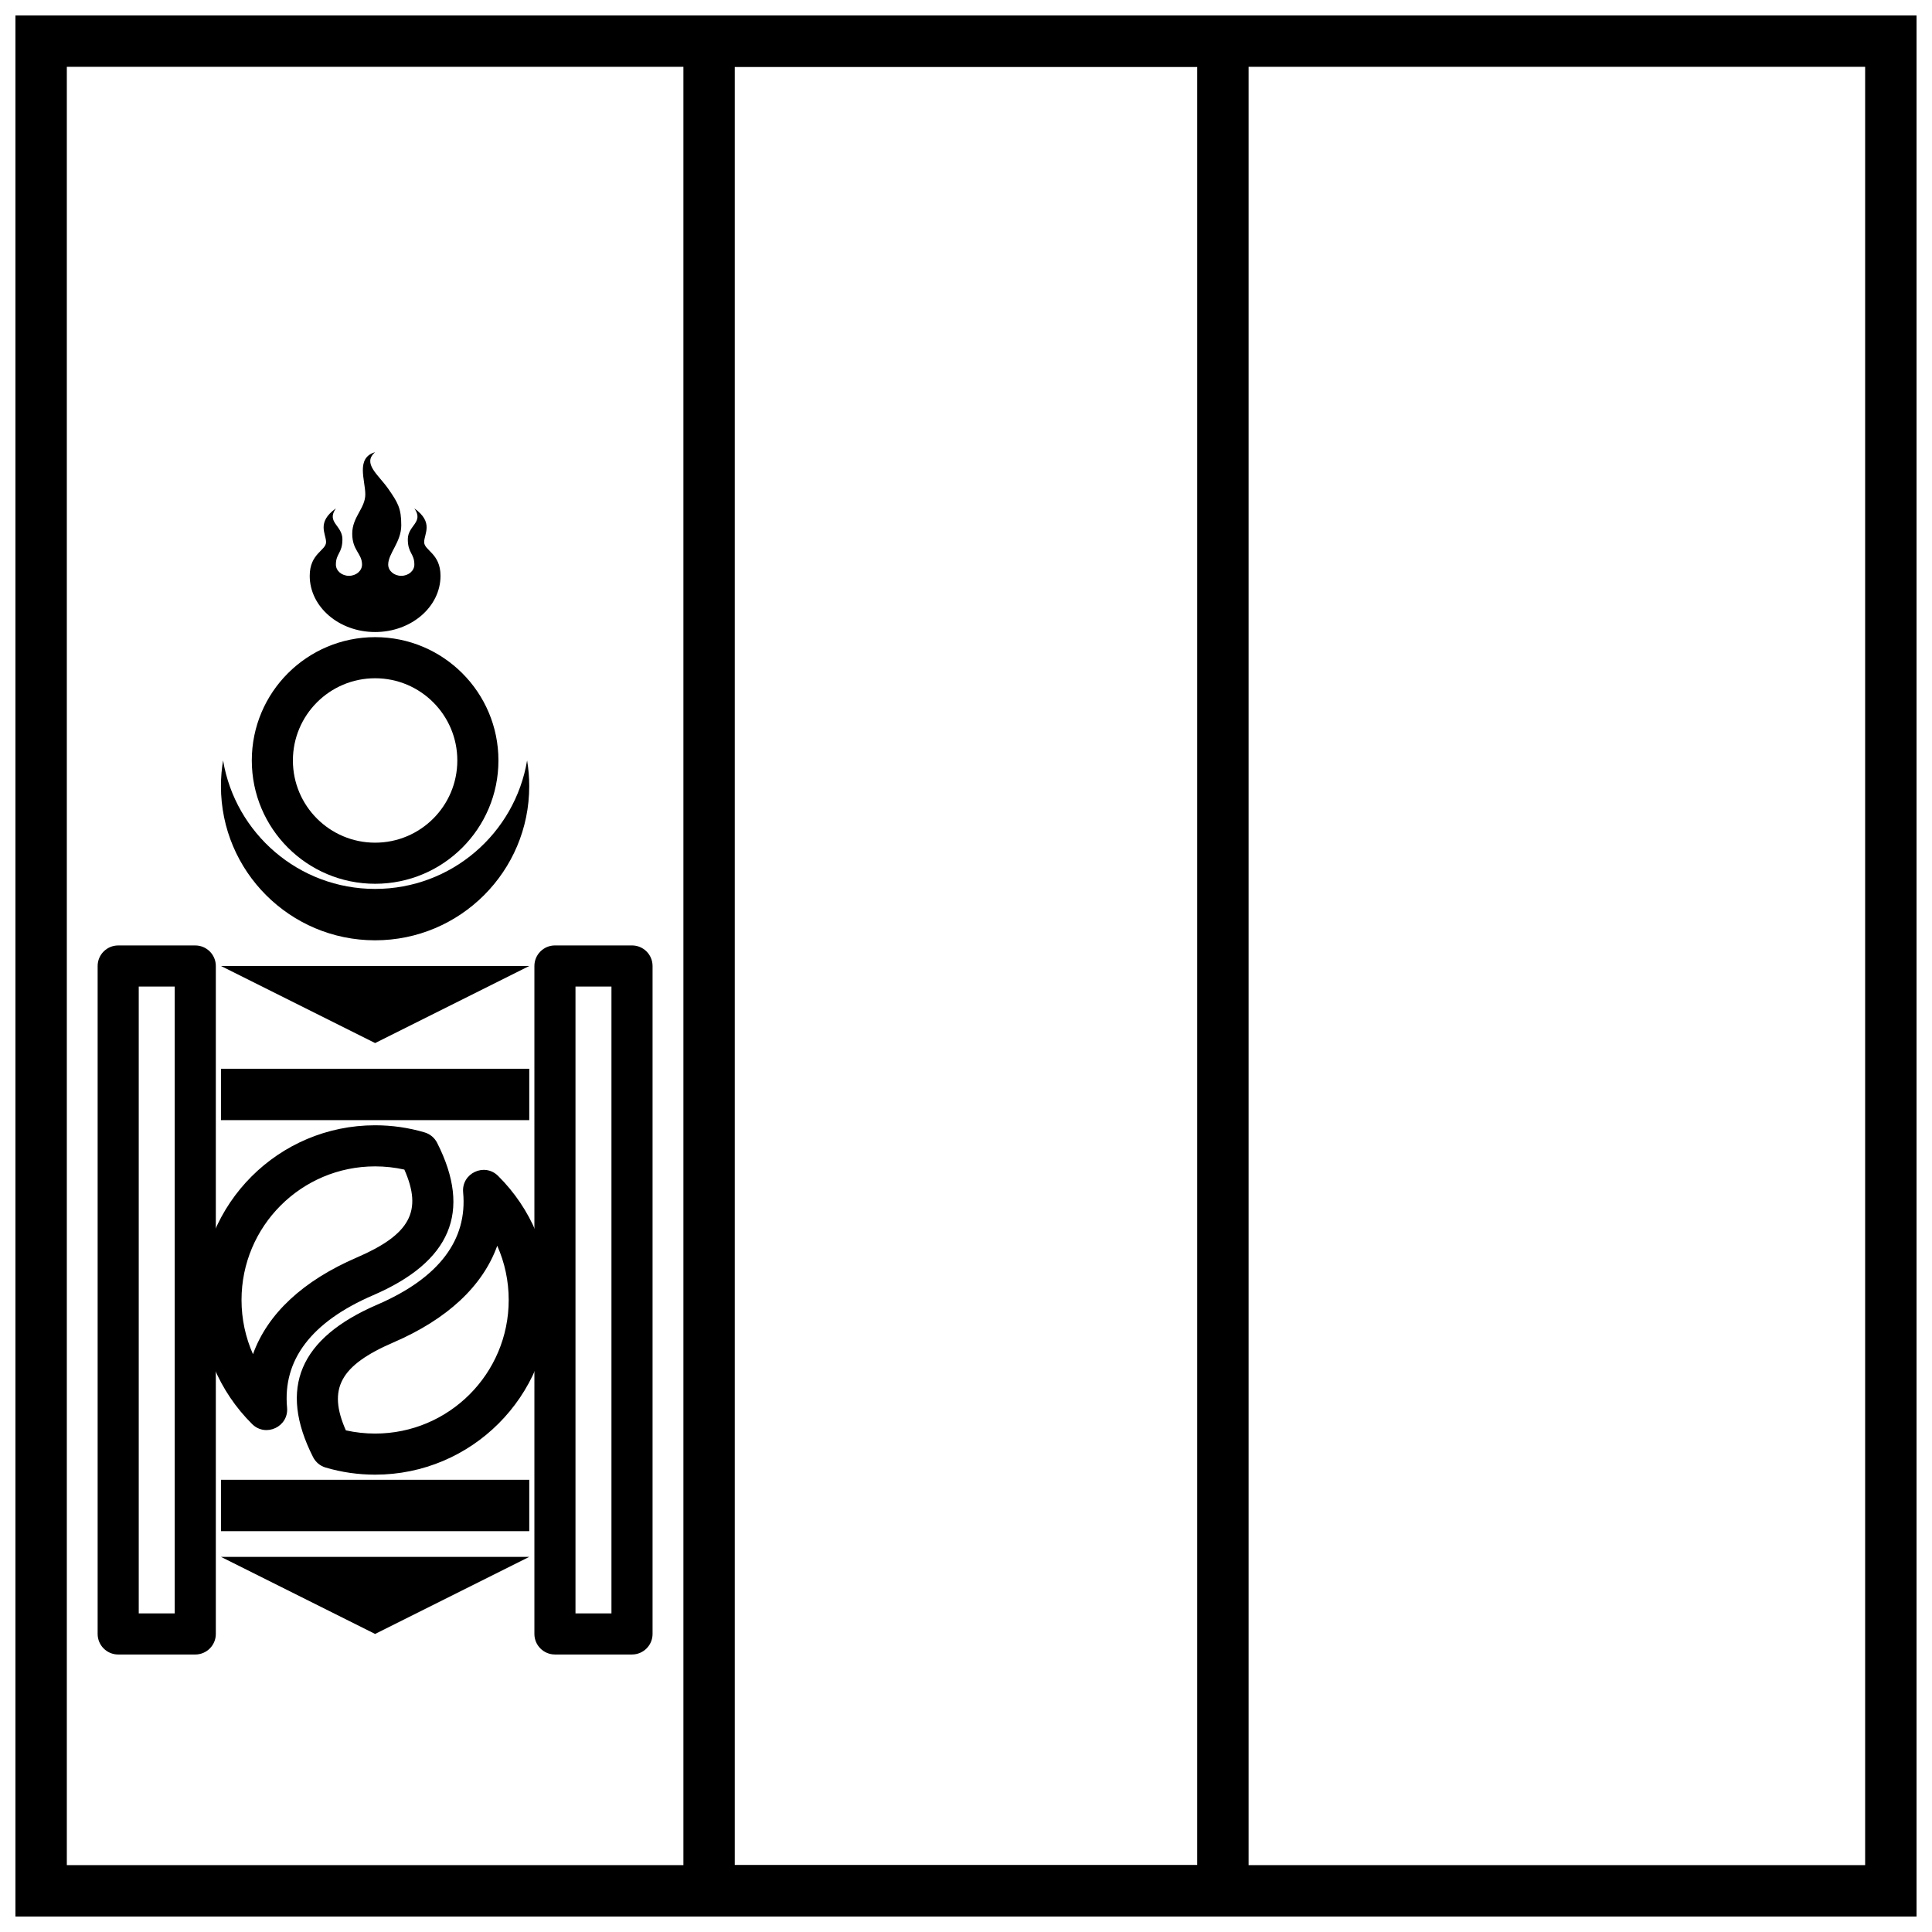
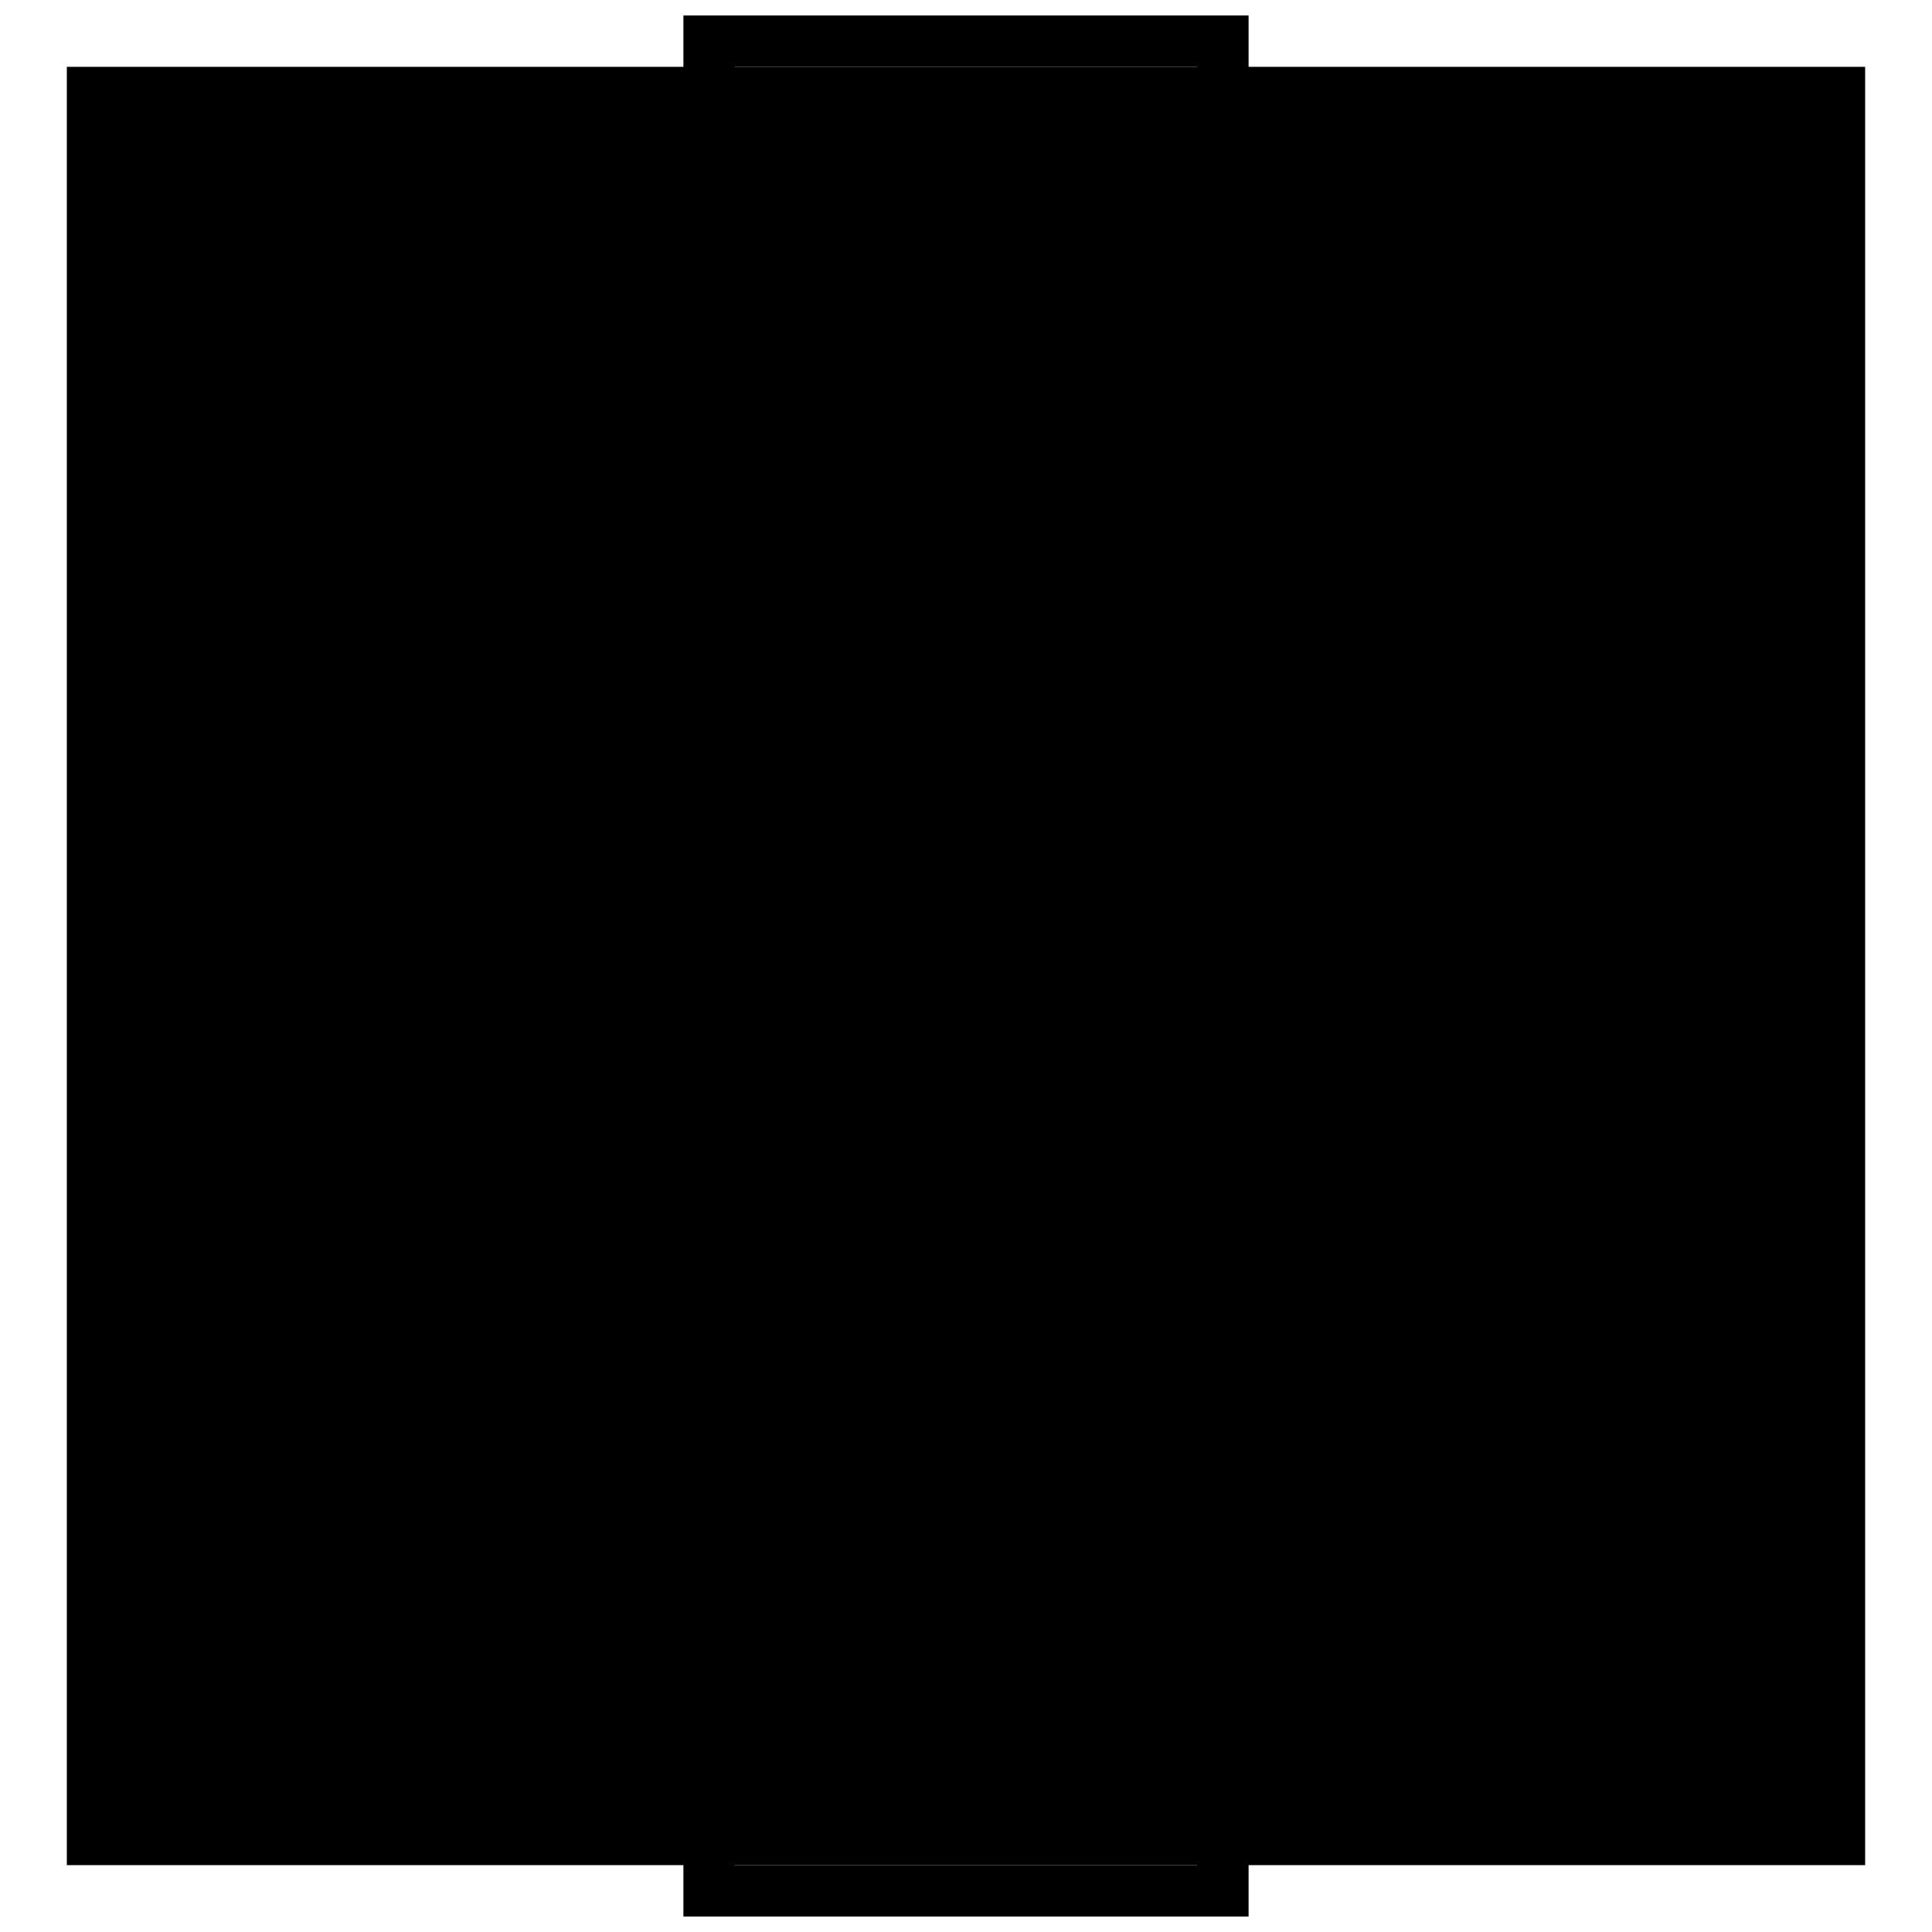
<svg xmlns="http://www.w3.org/2000/svg" width="800px" height="800px" version="1.1" viewBox="144 144 512 512">
  <defs>
    <clipPath id="b">
      <path d="m325 148.09h150v503.81h-150z" />
    </clipPath>
    <clipPath id="a">
      <path d="m148.09 148.09h503.81v503.81h-503.81z" />
    </clipPath>
  </defs>
  <g clip-path="url(#b)">
    <path d="m338.72 161.71v476.57h122.55v-476.57zm136.17-13.617v503.81h-149.78v-503.81z" />
  </g>
  <g clip-path="url(#a)">
-     <path d="m161.71 161.71v476.57h476.57v-476.57zm490.19-13.617v503.81h-503.81v-503.81z" />
+     <path d="m161.71 161.71v476.57h476.57v-476.57zm490.19-13.617v503.81v-503.81z" />
  </g>
  <path d="m243.41 378.21c-18.051 0-32.68-14.629-32.68-32.68 0-18.047 14.629-32.68 32.68-32.68 18.047 0 32.68 14.633 32.68 32.68 0 18.051-14.633 32.68-32.68 32.68zm0-10.891c12.031 0 21.785-9.754 21.785-21.789 0-12.031-9.754-21.785-21.785-21.785-12.035 0-21.789 9.754-21.789 21.785 0 12.035 9.754 21.789 21.789 21.789z" />
  <path d="m203.12 345.53c3.242 19.32 20.043 34.043 40.285 34.043 20.238 0 37.043-14.723 40.285-34.043 0.371 2.215 0.562 4.488 0.562 6.809 0 22.562-18.289 40.852-40.848 40.852-22.562 0-40.852-18.289-40.852-40.852 0-2.32 0.195-4.594 0.566-6.809z" />
-   <path d="m226.08 296.6c0 8.227 7.762 14.895 17.332 14.895 9.57 0 17.328-6.668 17.328-14.895 0-5.957-4.332-6.699-4.332-8.934 0-2.234 2.602-5.215-2.598-8.938 2.598 3.723-1.734 4.469-1.734 8.191 0 3.723 1.734 3.723 1.734 6.703 0 1.645-1.555 2.977-3.469 2.977-1.914 0-3.465-1.332-3.465-2.977 0-2.981 3.465-5.957 3.465-10.426s-0.867-5.957-3.465-9.68c-2.598-3.727-6.934-6.703-3.465-9.684-5.199 1.492-2.602 7.449-2.602 11.172s-3.465 5.957-3.465 10.426 2.598 5.211 2.598 8.191c0 1.645-1.551 2.977-3.465 2.977-1.914 0-3.465-1.332-3.465-2.977 0-2.981 1.73-2.981 1.73-6.703 0-3.723-4.332-4.469-1.73-8.191-5.199 3.723-2.602 6.703-2.602 8.938 0 2.234-4.332 2.977-4.332 8.934v0z" />
  <path d="m180.77 405.45v166.12h9.531v-166.12zm-5.445-10.895h20.422c3.008 0 5.449 2.441 5.449 5.449v177.01c0 3.008-2.441 5.449-5.449 5.449h-20.422c-3.008 0-5.449-2.441-5.449-5.449v-177.01c0-3.008 2.441-5.449 5.449-5.449z" />
  <path d="m202.56 427.23h81.699v13.617h-81.699z" />
  <path d="m243.41 523.91c19.551 0 35.402-15.852 35.402-35.406 0-5.043-1.059-9.918-3.035-14.367-3.856 10.719-13.262 19.473-27.516 25.621-14.121 6.09-17.484 12.27-12.605 23.301 2.523 0.562 5.117 0.852 7.754 0.852zm-16.438 6.246c-9.285-18.309-3.551-31.547 16.977-40.398 16.496-7.117 23.953-17.246 22.789-29.766-0.469-5.062 5.644-7.953 9.258-4.371 8.715 8.633 13.707 20.371 13.707 32.883 0 25.57-20.727 46.297-46.293 46.297-4.488 0-8.895-0.641-13.121-1.887-1.438-0.422-2.637-1.422-3.316-2.758zm11.582-52.902c14.121-6.09 17.488-12.27 12.605-23.301-2.519-0.562-5.113-0.852-7.75-0.852-19.555 0-35.402 15.852-35.402 35.402 0 5.047 1.059 9.922 3.035 14.371 3.852-10.719 13.258-19.473 27.512-25.621zm-27.734 44.137c-8.711-8.637-13.707-20.371-13.707-32.887 0-25.566 20.727-46.293 46.297-46.293 4.484 0 8.891 0.637 13.117 1.887 1.438 0.422 2.637 1.422 3.316 2.758 9.289 18.309 3.551 31.547-16.973 40.398-16.5 7.117-23.953 17.246-22.793 29.766 0.473 5.062-5.644 7.953-9.258 4.371z" />
  <path d="m202.56 536.16h81.699v13.617h-81.699z" />
  <path d="m296.51 571.57h9.531v-166.12h-9.531zm-5.445-177.02h20.426c3.008 0 5.445 2.441 5.445 5.449v177.01c0 3.008-2.438 5.449-5.445 5.449h-20.426c-3.008 0-5.445-2.441-5.445-5.449v-177.01c0-3.008 2.438-5.449 5.445-5.449z" />
  <path d="m202.56 400h81.699l-40.848 20.422z" />
  <path d="m202.56 556.59h81.699l-40.848 20.422z" />
</svg>